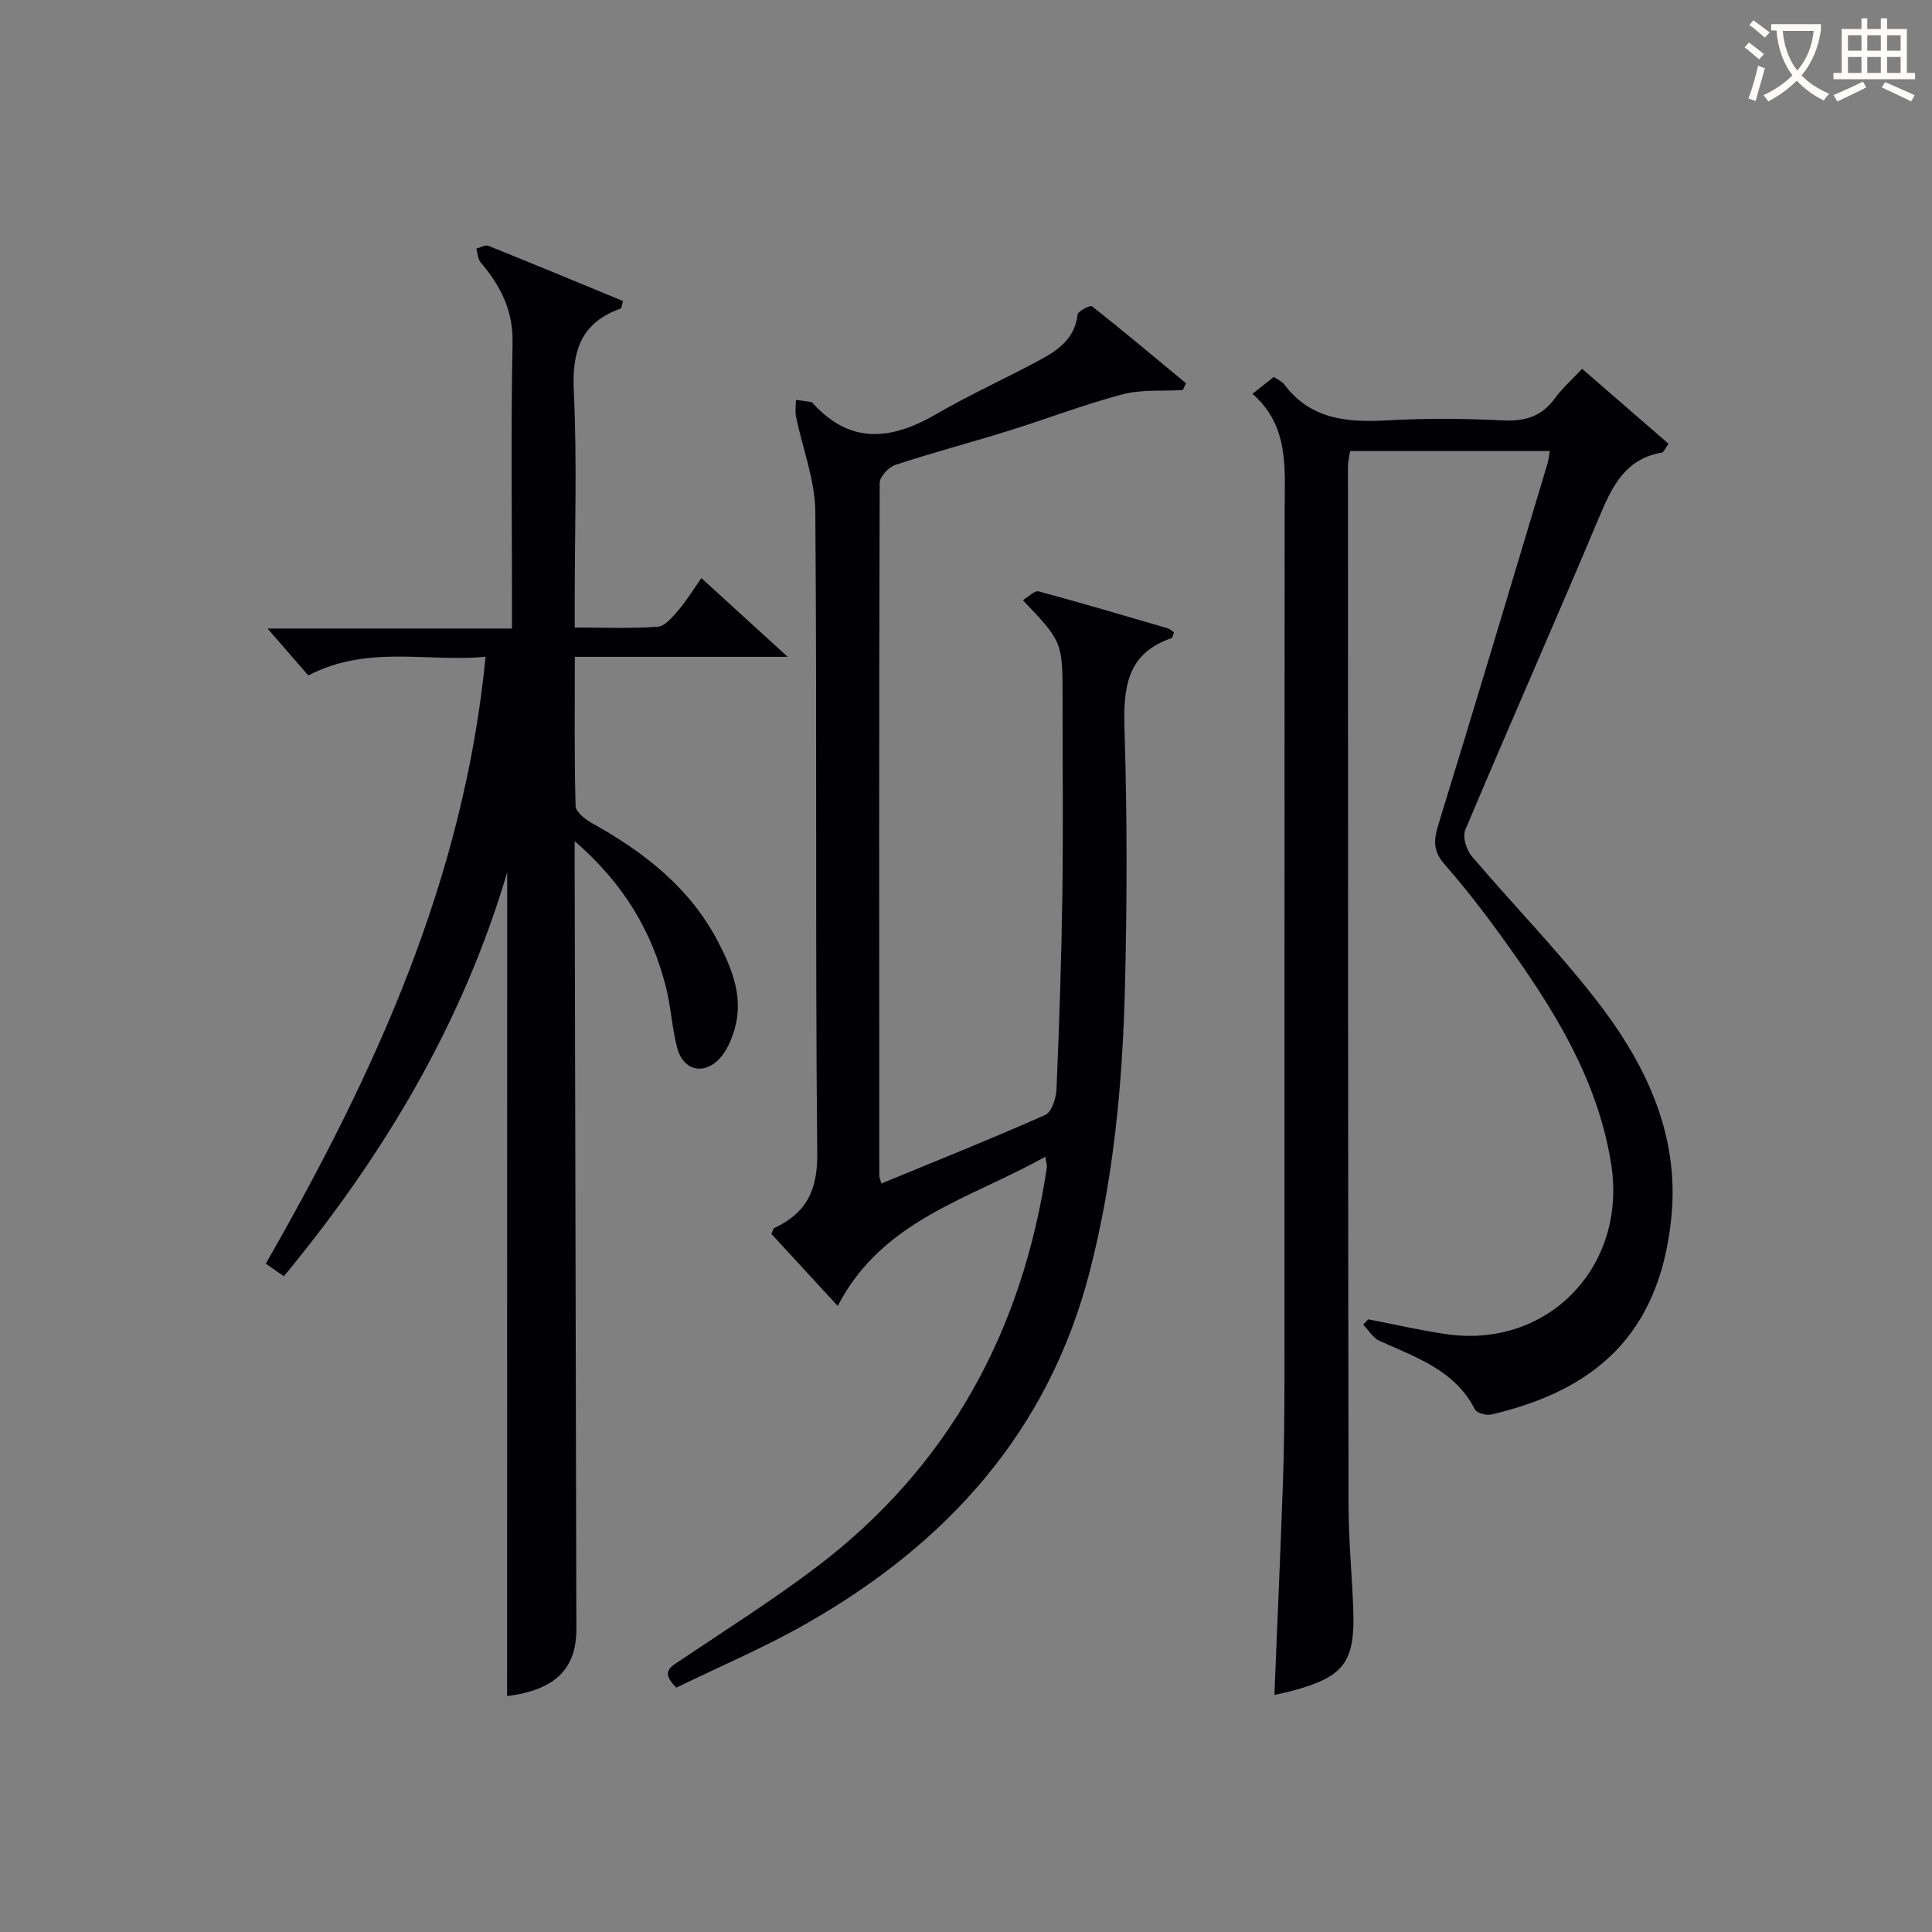
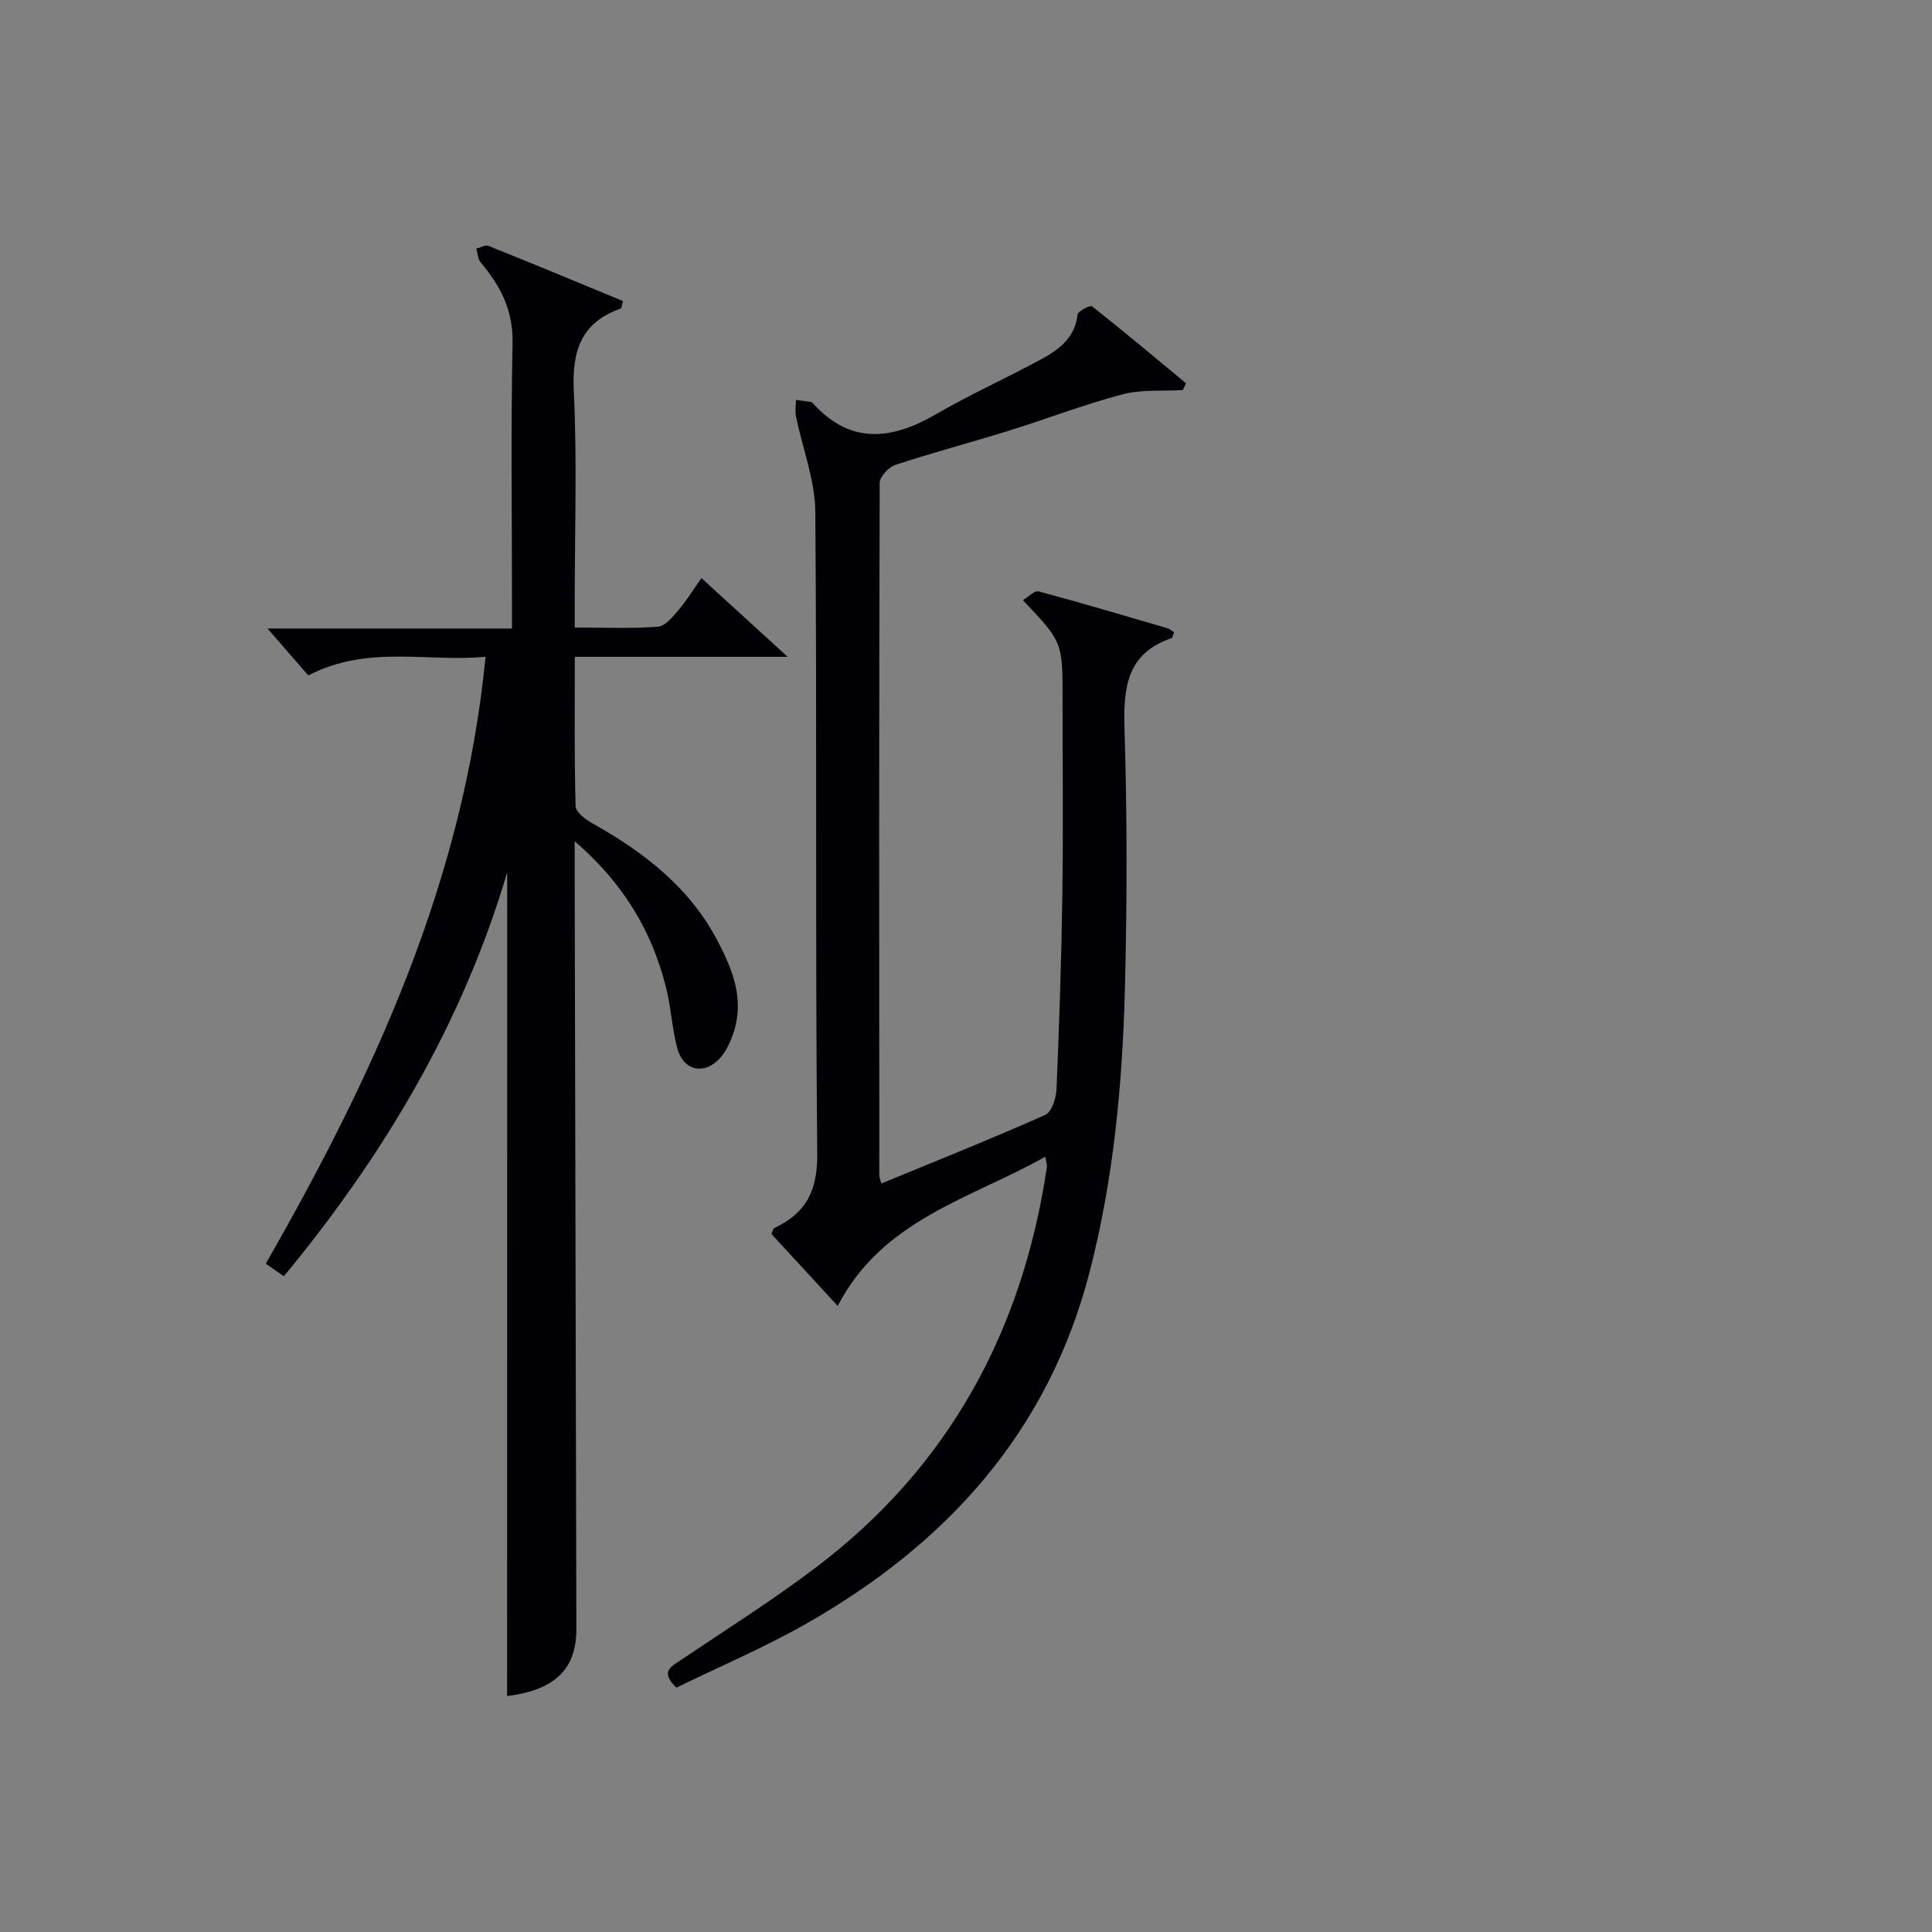
<svg xmlns="http://www.w3.org/2000/svg" enable-background="new 0 0 400 400" viewBox="0 0 400 400">
  <rect x="0" y="0" width="400" height="400" fill="#808080" stroke="none" />
  <g fill="#010105">
-     <path d="m263.85 350.92c.61-15.1 1.27-29.7 1.78-44.31.24-6.99.3-13.99.3-20.98.02-59.98-.01-119.96.04-179.95.01-8.64 1.01-17.44-6.66-24.15 1.78-1.4 3.05-2.4 4.43-3.49.86.6 1.7.93 2.16 1.55 5.46 7.3 13.06 7.9 21.35 7.44 7.97-.45 16-.38 23.98.01 4.56.22 7.98-.84 10.7-4.58 1.55-2.13 3.58-3.91 5.63-6.1 6.03 5.23 11.88 10.3 17.89 15.51-.65.88-.96 1.76-1.4 1.83-7.23 1.25-10.07 6.52-12.65 12.65-9.21 21.89-18.81 43.61-28.04 65.49-.59 1.4.22 4.1 1.32 5.39 8.4 9.89 17.51 19.21 25.49 29.41 10.35 13.22 17.63 27.98 15.86 45.48-2.47 24.32-15.94 35.74-37.26 40.74-1.03.24-3.01-.29-3.39-1.04-4.19-8.18-12.24-10.79-19.79-14.22-1.35-.61-2.25-2.22-3.36-3.36.35-.36.7-.72 1.05-1.09 5.33 1.03 10.63 2.25 16 3.05 21.18 3.16 37.67-13.99 34.29-35.23-2.87-18.02-12.36-32.75-22.71-47.09-3.7-5.12-7.59-10.14-11.75-14.89-2.31-2.63-2.36-4.86-1.37-8.07 7.67-24.89 15.12-49.85 22.61-74.8.23-.77.31-1.59.52-2.74-13.83 0-27.41 0-41.33 0-.15.98-.46 2.07-.46 3.16.01 71.64.01 143.29.12 214.93.01 7.14.68 14.28.97 21.42.45 11.25-1.83 14.29-12.75 17.21-.94.26-1.92.44-3.57.82z" />
+     <path d="m263.85 350.92z" />
    <path d="m243.06 130.92c-.33.89-.35 1.15-.45 1.18-9.44 3.19-10.05 10.4-9.79 19.02.56 17.98.54 35.99.07 53.97-.52 19.6-2.35 39.09-7.28 58.19-8.56 33.18-29.59 56.32-58.64 72.86-8.76 4.99-18.09 8.95-26.94 13.27-3.42-3.34-1.12-4.33.91-5.7 9.38-6.31 18.96-12.36 27.97-19.17 27.54-20.84 42.77-48.94 47.83-82.84.07-.46-.12-.96-.31-2.22-15.54 8.75-33.71 12.98-42.99 30.9-4.72-5.13-9.28-10.08-13.72-14.9.31-.69.37-1.13.58-1.23 6.55-3.05 8.97-7.68 8.9-15.33-.43-44.31-.03-88.63-.4-132.95-.05-6.6-2.66-13.17-4-19.76-.22-1.1-.01-2.28-.01-3.42 1.04.14 2.09.28 3.13.44.15.02.29.17.4.29 7.88 8.66 16.41 7.52 25.62 2.16 7.02-4.08 14.47-7.41 21.61-11.29 3.68-2 7.02-4.44 7.55-9.27.08-.71 2.63-2 3-1.7 6.58 5.19 13 10.58 19.45 15.93-.22.47-.44.94-.66 1.41-4.19.25-8.55-.16-12.52.89-8 2.12-15.76 5.12-23.68 7.58-7.75 2.41-15.6 4.48-23.31 7.02-1.39.46-3.24 2.43-3.25 3.72-.15 47.81-.11 95.63-.08 143.44 0 .32.16.64.43 1.62 11.38-4.7 22.75-9.23 33.93-14.2 1.34-.59 2.25-3.48 2.33-5.35.57-13.46 1.02-26.93 1.21-40.41.19-13.49.04-26.99.04-40.48 0-11.67 0-11.67-8.22-20.34 1.18-.69 2.43-2.03 3.26-1.81 8.97 2.41 17.87 5.05 26.78 7.66.45.15.83.54 1.25.82z" />
    <path d="m105.01 180.6c-9.21 31.17-25.48 58.52-46.24 83.64-1.37-.96-2.56-1.79-3.74-2.62 22.37-39.06 41-79.28 45.5-125.65-11.98 1.18-24.29-2.55-36.7 3.87-2.59-2.98-5.38-6.19-8.44-9.71h50.61c0-2.16 0-3.91 0-5.65 0-17.83-.24-35.66.12-53.48.14-6.76-2.51-11.84-6.6-16.67-.6-.7-.62-1.89-.9-2.86.85-.21 1.86-.83 2.51-.57 9.34 3.75 18.63 7.62 27.86 11.43-.29.98-.3 1.49-.47 1.55-8.23 2.9-10.12 8.78-9.72 17.11.69 14.46.19 28.98.19 43.48v5.45c6.03 0 11.66.26 17.24-.17 1.53-.12 3.09-2.11 4.31-3.52 1.61-1.87 2.9-4.03 4.67-6.55 5.74 5.24 11.25 10.27 17.87 16.31-15.52 0-29.54 0-44.07 0 0 10.68-.12 20.8.16 30.9.03 1.24 2.04 2.78 3.47 3.57 10.79 6.03 20.27 13.38 26.09 24.64 3.03 5.85 5.36 11.85 3.19 18.54-.6 1.86-1.45 3.8-2.7 5.26-3.28 3.81-7.75 2.88-9.02-1.96-1.08-4.15-1.29-8.53-2.35-12.68-2.94-11.55-8.77-21.39-18.87-30.1v6.16c.12 52.32.23 104.64.35 156.95.02 8.37-4.52 12.64-14.34 13.89.02-56.82.02-113.7.02-170.56z" />
  </g>
-   <path d="m362.1 8.8c1.1.8 2.1 1.6 3.1 2.4l-1 1.1c-1.3-1.1-2.3-2-3-2.5zm1.9 4.8c.5.2.9.4 1.4.5-.6 2.3-1.3 4.5-1.9 6.8l-1.5-.5c.8-2.1 1.4-4.3 2-6.8zm-1-9.4c1.3.9 2.4 1.8 3.4 2.5l-1 1.1c-1.4-1.2-2.4-2.1-3.2-2.6zm3.7 2.2v-1.4h10.3v1.2c-.5 3.6-1.8 6.8-4 9.4 1.5 1.6 3.4 2.8 5.7 3.8-.3.4-.7.8-1.1 1.4-2.3-1.1-4.1-2.5-5.6-4.1-1.6 1.6-3.6 3.1-5.9 4.3-.3-.5-.7-.9-1-1.3 2.4-1.1 4.4-2.5 6-4.1-1.9-2.5-3-5.6-3.3-9.3h-1.1zm8.8 0h-6.4c.3 3.3 1.3 6 3 8.2 2-2.3 3.1-5.1 3.4-8.2z" fill="#fcfbfa" />
-   <path d="m385.3 3.8h1.3v2.2h2.8v-2.2h1.3v2.2h4.1v9.1h1.7v1.3h-16.9v-1.3h1.7v-9.1h4.1v-2.2zm.4 13.1.7 1.2c-1.8.9-3.8 1.9-6 2.9-.2-.4-.5-.8-.8-1.3 2.3-1 4.3-1.9 6.1-2.8zm-3.1-6.4h2.8v-3.2h-2.8zm0 4.6h2.8v-3.3h-2.8zm4-4.6h2.8v-3.2h-2.8zm0 4.6h2.8v-3.3h-2.8zm3.7 1.9c2.1.9 4.1 1.8 6.1 2.7l-.7 1.3c-2.2-1.1-4.2-2-6.1-2.9zm3.2-9.7h-2.8v3.2h2.8zm-2.8 7.8h2.8v-3.3h-2.8z" fill="#fcfbfa" />
</svg>